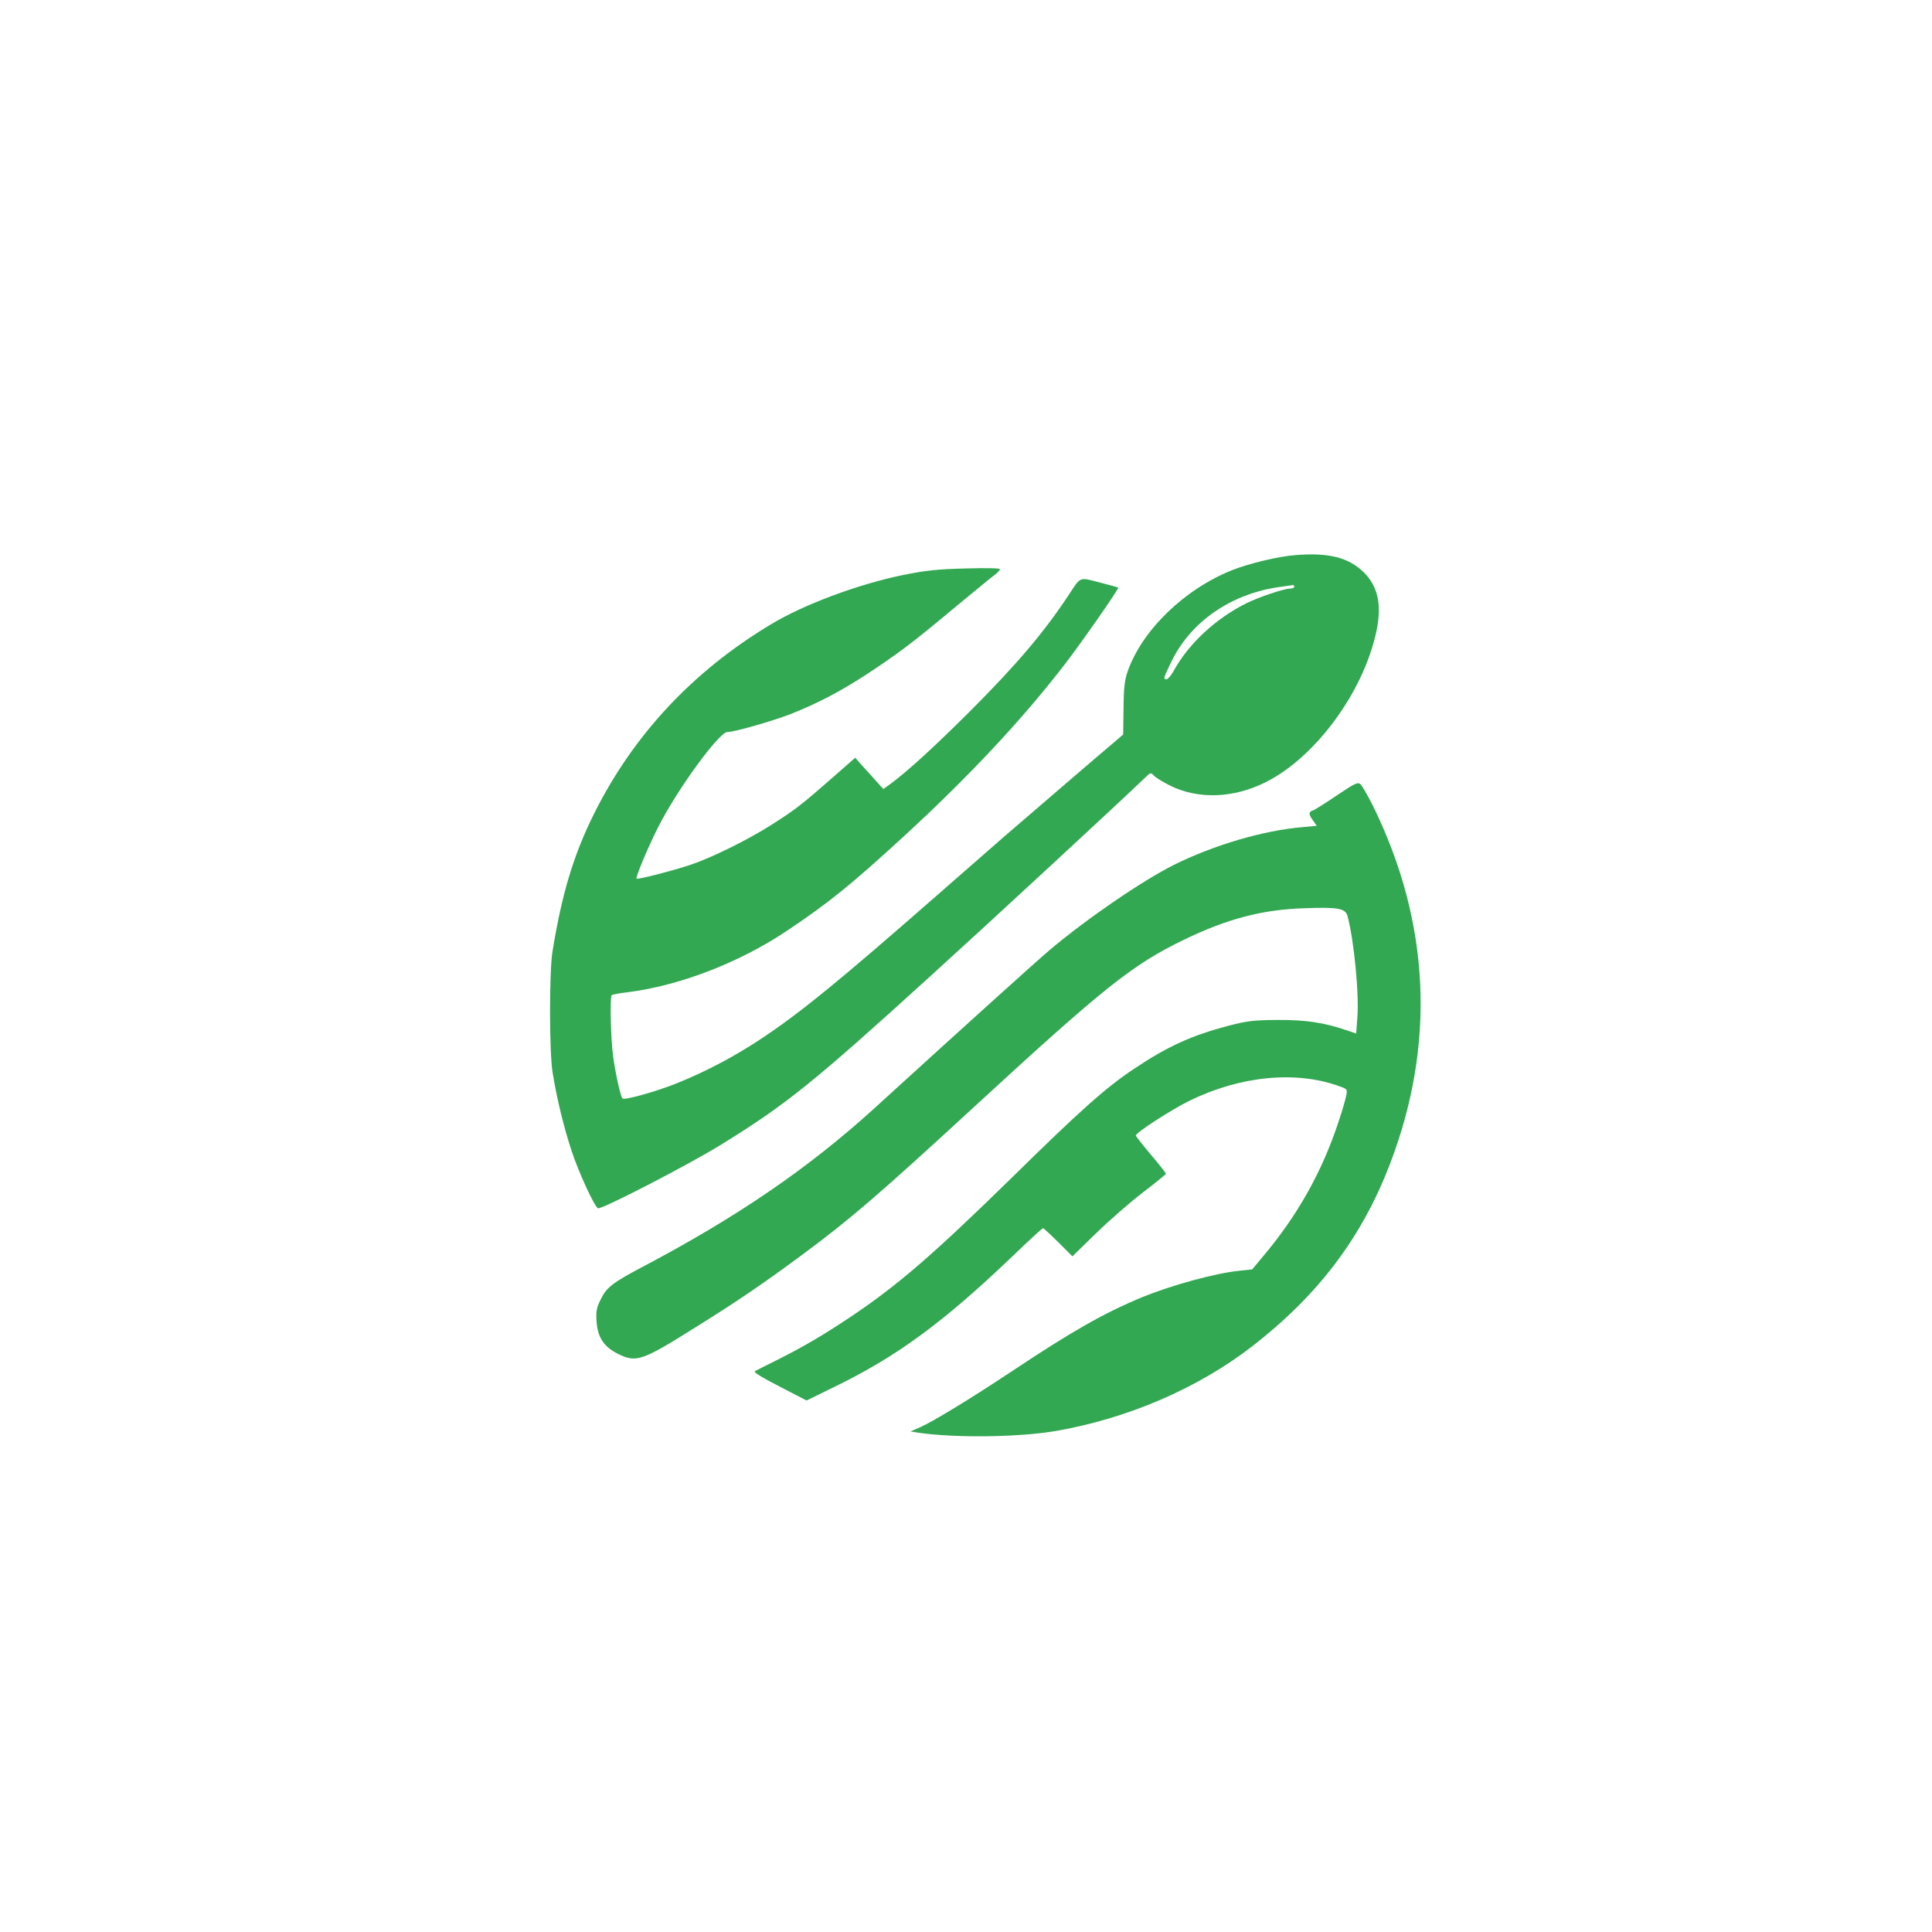
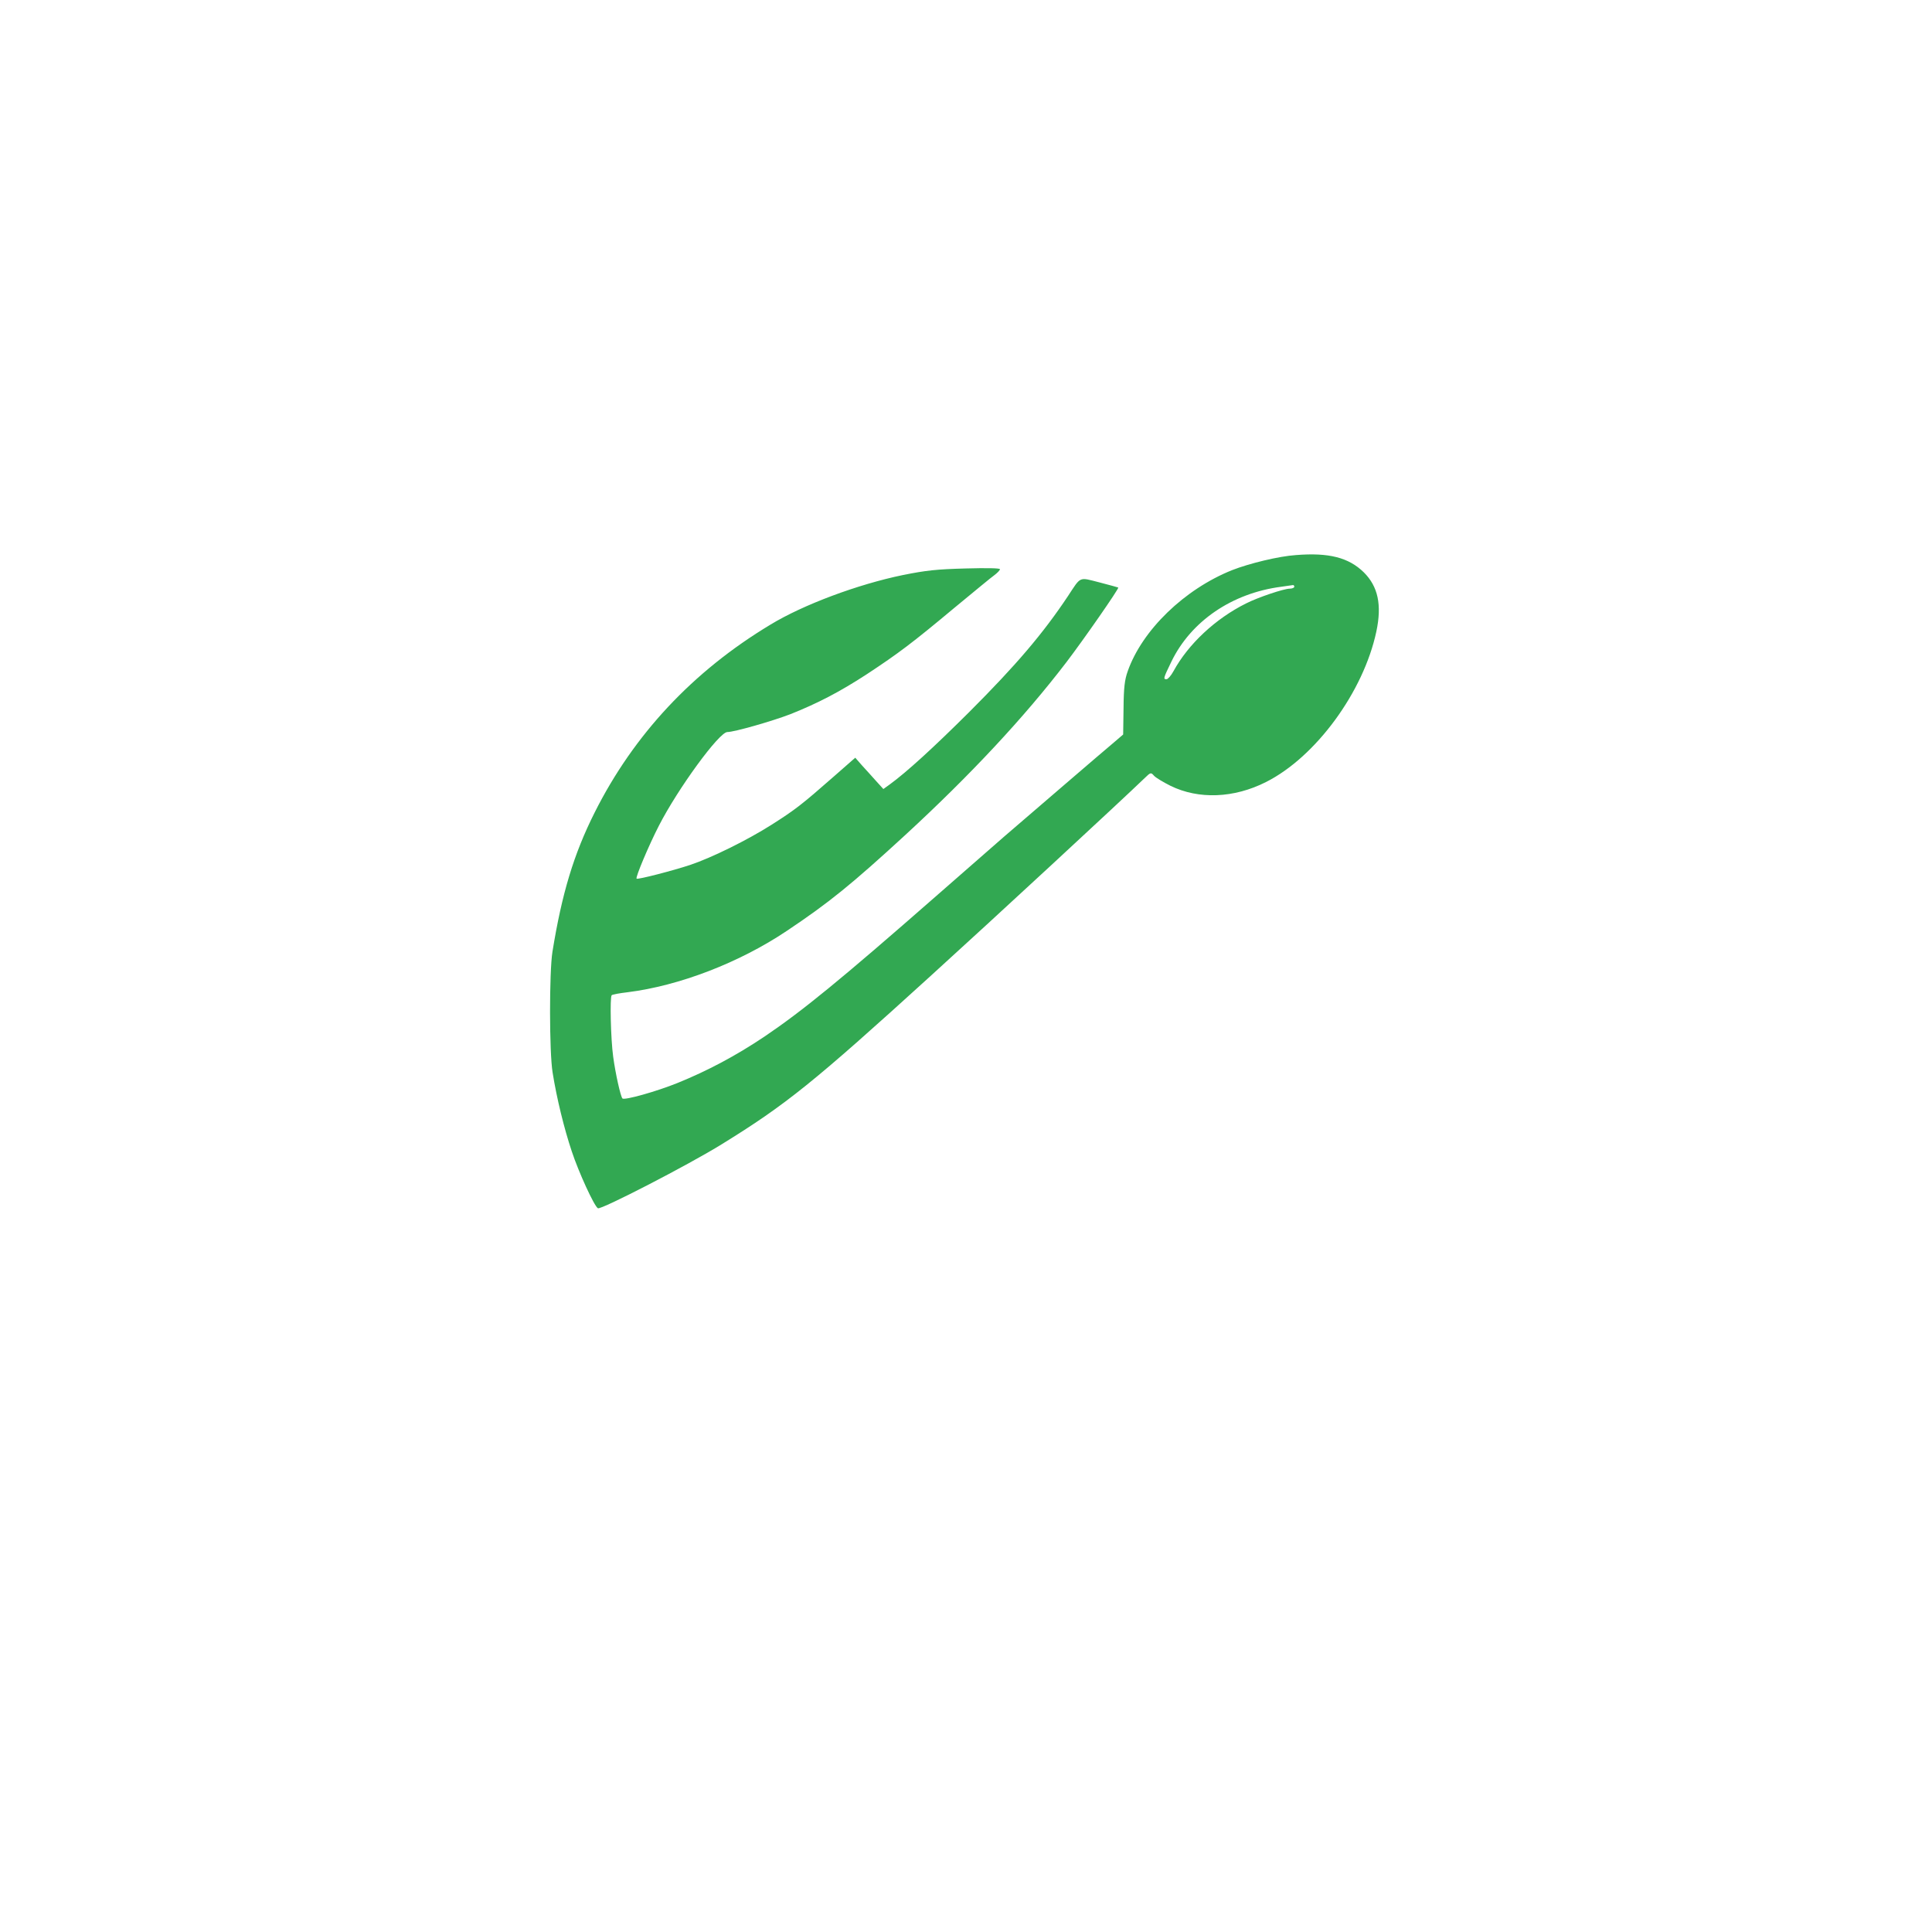
<svg xmlns="http://www.w3.org/2000/svg" version="1.0" width="1024pt" height="1024pt" viewBox="0 0 1024 1024" preserveAspectRatio="xMidYMid meet">
  <g transform="translate(0,1024) scale(0.1,-0.1)" fill="#32a852" stroke="none">
    <path d="M6869 7298 c-91 -6 -247 -44 -339 -80 -252 -101 -476 -317 -553 -536 -16 -45 -21 -86 -22 -196 l-2 -139 -49 -42 c-66 -55 -428 -367 -584 -501 -69 -60 -230 -201 -359 -314 -508 -445 -709 -609 -909 -744 -152 -102 -303 -182 -461 -246 -111 -45 -282 -93 -292 -82 -10 11 -37 132 -49 221 -13 93 -18 316 -8 326 3 4 42 11 85 16 272 34 591 156 843 325 223 149 344 247 630 510 343 316 627 620 852 914 93 122 280 391 275 396 -1 1 -46 13 -99 27 -111 28 -97 35 -168 -73 -132 -198 -273 -364 -524 -615 -189 -188 -331 -318 -422 -384 l-32 -23 -39 43 c-22 24 -55 62 -75 83 l-35 40 -114 -100 c-172 -151 -205 -176 -329 -255 -129 -82 -318 -175 -431 -213 -90 -30 -279 -79 -285 -73 -7 6 65 177 118 280 102 199 320 497 363 497 37 0 239 58 335 95 143 57 261 118 405 212 167 110 239 164 463 351 102 84 197 163 213 174 16 12 29 26 29 31 0 6 -73 7 -182 4 -152 -4 -209 -10 -333 -35 -238 -49 -528 -157 -702 -263 -412 -248 -724 -583 -931 -995 -111 -221 -174 -430 -224 -739 -17 -107 -17 -532 1 -640 22 -138 61 -296 101 -416 37 -112 119 -291 139 -303 15 -10 482 231 656 339 342 211 487 328 1105 890 337 306 1004 923 1137 1051 32 31 33 31 50 12 9 -10 49 -34 87 -53 149 -73 336 -66 506 20 264 133 517 478 585 798 30 141 9 239 -67 314 -80 78 -185 105 -359 91z m-9 -168 c0 -5 -11 -10 -24 -10 -31 0 -168 -46 -231 -78 -163 -81 -307 -216 -385 -359 -13 -24 -30 -43 -37 -43 -19 0 -17 5 26 94 104 214 321 362 581 396 30 4 58 8 63 9 4 0 7 -3 7 -9z" />
-     <path d="M7085 6024 c-60 -41 -118 -77 -127 -80 -23 -7 -23 -19 2 -54 l19 -27 -75 -7 c-207 -17 -474 -96 -684 -201 -169 -85 -459 -284 -655 -449 -82 -70 -439 -392 -925 -835 -351 -320 -730 -580 -1235 -846 -157 -83 -191 -109 -221 -172 -22 -44 -26 -63 -22 -117 5 -84 39 -135 114 -172 97 -48 126 -38 420 147 215 134 347 224 554 377 257 190 410 322 915 787 687 632 837 752 1108 883 228 111 417 161 637 168 180 7 221 0 232 -41 34 -124 63 -417 52 -542 l-6 -81 -53 18 c-117 40 -215 55 -365 54 -127 -1 -159 -5 -260 -31 -193 -51 -320 -108 -498 -227 -149 -99 -285 -220 -639 -568 -428 -419 -613 -579 -868 -750 -146 -97 -245 -155 -380 -223 -66 -33 -122 -61 -124 -63 -9 -5 39 -34 154 -93 l120 -62 145 71 c334 162 580 343 948 695 84 81 156 147 160 147 4 0 41 -34 82 -75 l74 -74 125 122 c70 68 181 165 249 217 67 51 122 96 122 99 0 3 -36 49 -80 101 -44 52 -80 98 -80 101 0 16 186 136 285 185 270 132 565 160 793 77 43 -15 44 -16 37 -51 -4 -20 -21 -81 -40 -136 -86 -263 -217 -497 -398 -712 l-60 -72 -66 -7 c-130 -13 -360 -76 -521 -142 -198 -82 -370 -180 -690 -393 -206 -137 -413 -264 -484 -295 l-50 -22 44 -7 c194 -28 527 -24 723 9 384 66 757 227 1045 450 349 271 578 574 727 960 246 637 216 1284 -87 1902 -28 56 -58 108 -67 116 -14 13 -28 7 -126 -59z" />
  </g>
</svg>